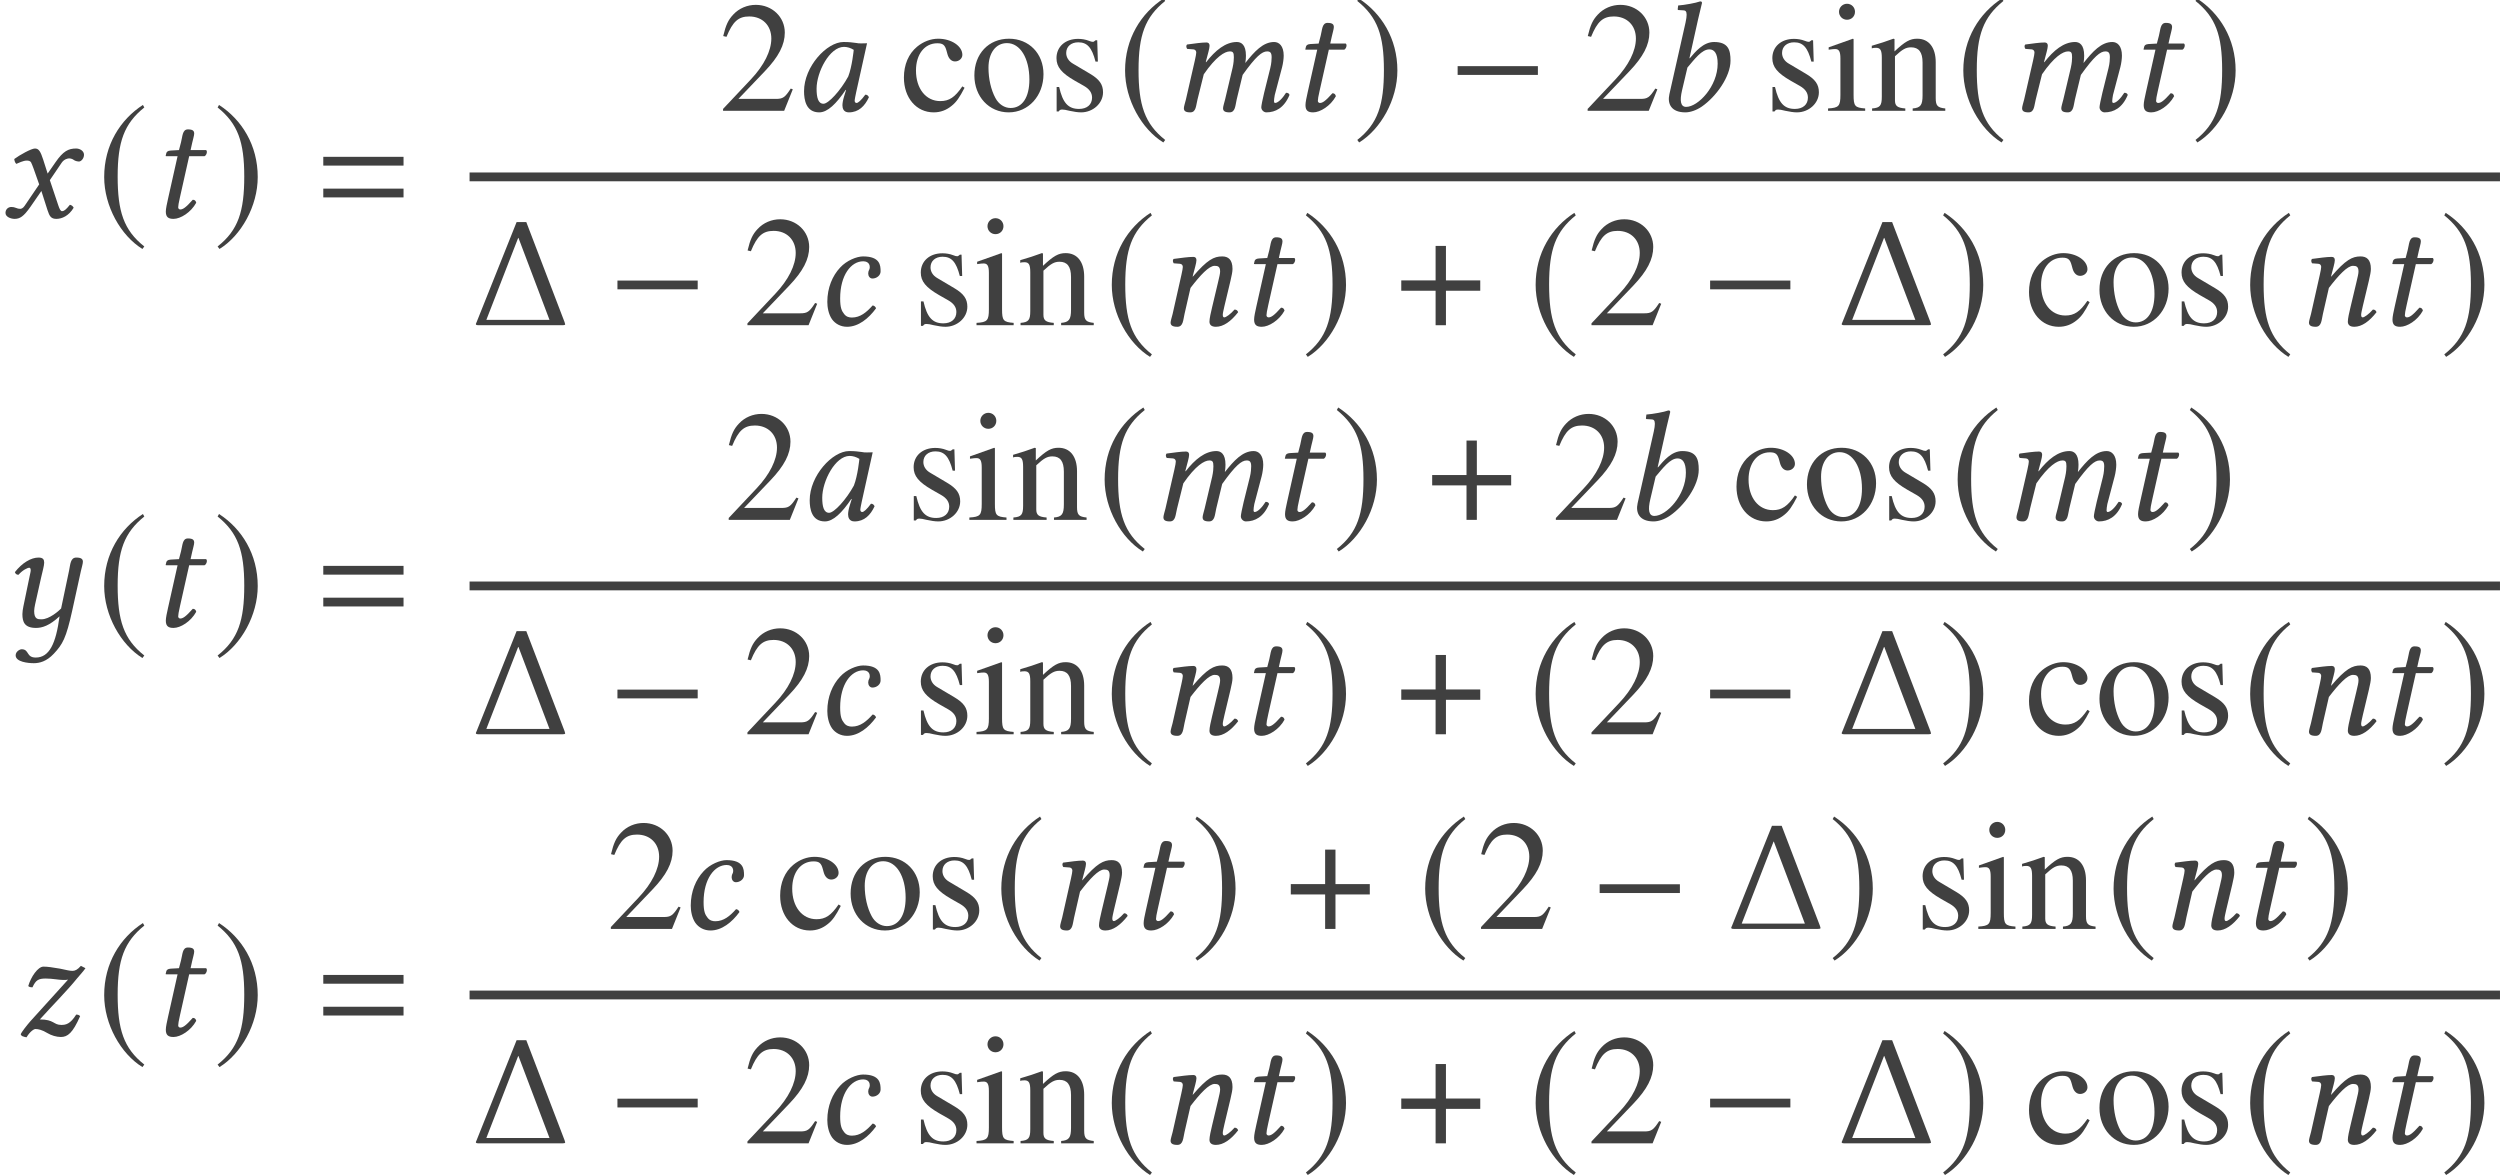
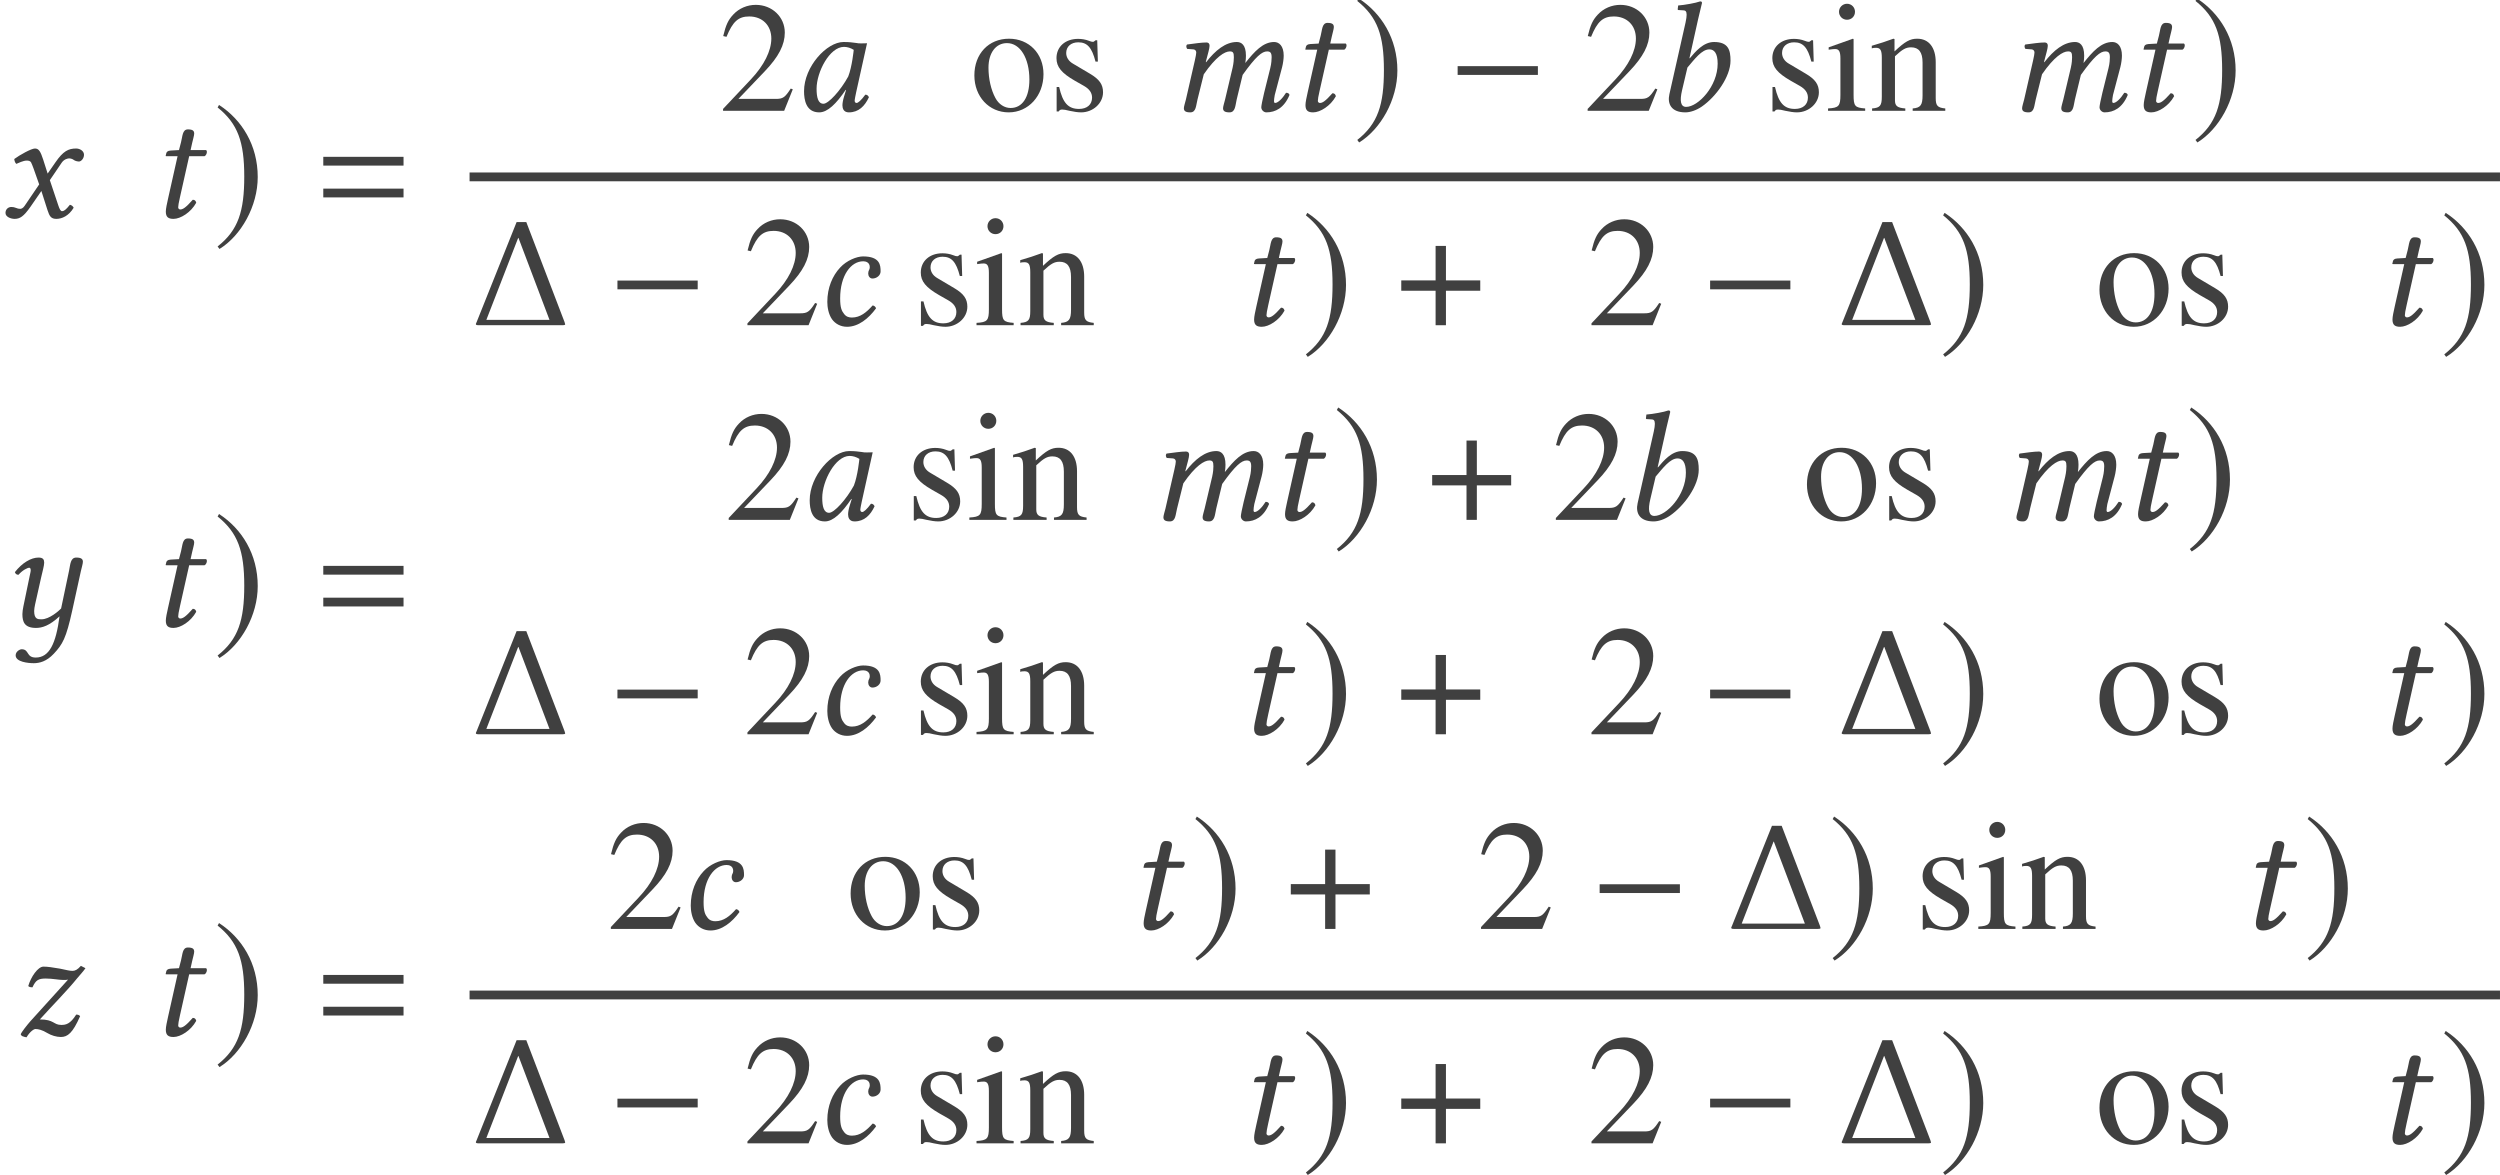
<svg xmlns="http://www.w3.org/2000/svg" xmlns:xlink="http://www.w3.org/1999/xlink" version="1.1" width="189.994pt" height="89.296pt" viewBox="98.498 -129.738 189.994 89.296">
  <defs>
    <path id="g1-1" d="M3.573-6.634H3.597L5.955-.405H1.155L3.573-6.634ZM4.192-7.837H3.454L.417-.238C.369-.119 .357-.119 .357-.083C.357-.012 .453 0 .607 0H6.896C7.099 0 7.146-.024 7.146-.071C7.146-.095 7.134-.131 7.099-.238L4.192-7.837Z" />
    <path id="g13-50" d="M5.657-1.632L5.503-1.691C5.062-1.012 4.907-.905 4.371-.905H1.525L3.526-3.001C4.586-4.109 5.05-5.014 5.05-5.943C5.05-7.134 4.085-8.052 2.847-8.052C2.192-8.052 1.572-7.789 1.131-7.313C.75-6.908 .572-6.527 .369-5.681L.619-5.622C1.096-6.789 1.525-7.17 2.346-7.17C3.347-7.17 4.026-6.491 4.026-5.491C4.026-4.562 3.478-3.454 2.477-2.394L.357-.143V0H5.002L5.657-1.632Z" />
-     <path id="g13-99" d="M4.907-1.751L4.74-1.858C4.169-1.024 3.74-.738 3.061-.738C1.965-.738 1.215-1.691 1.215-3.061C1.215-4.3 1.87-5.133 2.835-5.133C3.263-5.133 3.418-5.002 3.537-4.562L3.609-4.3C3.704-3.954 3.919-3.752 4.181-3.752C4.49-3.752 4.74-3.978 4.74-4.252C4.74-4.919 3.907-5.479 2.906-5.479C2.346-5.479 1.775-5.264 1.298-4.871C.655-4.335 .298-3.514 .298-2.525C.298-.989 1.239 .119 2.561 .119C3.073 .119 3.526-.048 3.93-.381C4.288-.667 4.526-1.012 4.907-1.751Z" />
    <path id="g13-105" d="M3.013 0V-.179C2.227-.238 2.132-.357 2.132-1.215V-5.443L2.084-5.479L.238-4.824V-4.645L.333-4.657C.476-4.681 .631-4.693 .738-4.693C1.024-4.693 1.131-4.502 1.131-3.978V-1.215C1.131-.357 1.012-.226 .191-.179V0H3.013ZM2.239-7.527C2.239-7.861 1.977-8.135 1.632-8.135C1.298-8.135 1.024-7.861 1.024-7.527C1.024-7.182 1.298-6.92 1.632-6.92C1.977-6.92 2.239-7.182 2.239-7.527Z" />
    <path id="g13-110" d="M5.777 0V-.179C5.193-.238 5.05-.381 5.05-.965V-3.692C5.05-4.812 4.526-5.479 3.645-5.479C3.097-5.479 2.728-5.276 1.918-4.514V-5.455L1.834-5.479C1.251-5.264 .846-5.133 .191-4.943V-4.74C.262-4.776 .381-4.788 .512-4.788C.846-4.788 .953-4.609 .953-4.026V-1.072C.953-.393 .822-.226 .214-.179V0H2.739V-.179C2.132-.226 1.953-.369 1.953-.798V-4.145C2.525-4.681 2.787-4.824 3.18-4.824C3.764-4.824 4.05-4.455 4.05-3.668V-1.179C4.05-.429 3.895-.226 3.299-.179V0H5.777Z" />
    <path id="g13-111" d="M5.598-2.787C5.598-4.347 4.502-5.479 2.978-5.479C1.429-5.479 .345-4.335 .345-2.692C.345-1.084 1.453 .119 2.954 .119S5.598-1.143 5.598-2.787ZM4.526-2.37C4.526-1.024 3.99-.214 3.097-.214C2.632-.214 2.192-.5 1.941-.977C1.608-1.596 1.417-2.43 1.417-3.275C1.417-4.407 1.977-5.145 2.823-5.145C3.823-5.145 4.526-4.002 4.526-2.37Z" />
    <path id="g13-115" d="M4.145-1.405C4.145-2.001 3.871-2.394 3.144-2.823L1.858-3.585C1.525-3.776 1.346-4.073 1.346-4.395C1.346-4.883 1.715-5.205 2.263-5.205C2.942-5.205 3.299-4.812 3.573-3.74H3.752L3.704-5.36H3.573L3.549-5.336C3.442-5.253 3.43-5.241 3.383-5.241C3.311-5.241 3.192-5.264 3.061-5.324C2.811-5.419 2.537-5.467 2.251-5.467C1.274-5.467 .607-4.871 .607-4.002C.607-3.335 .989-2.87 2.001-2.287L2.692-1.894C3.109-1.656 3.311-1.37 3.311-1C3.311-.476 2.93-.143 2.323-.143C1.501-.143 1.084-.596 .81-1.81H.619V.048H.774C.858-.071 .905-.095 1.048-.095C1.179-.095 1.31-.071 1.596 0C1.93 .071 2.227 .119 2.477 .119C3.383 .119 4.145-.572 4.145-1.405Z" />
    <path id="g3-61" d="M6.575-3.93V-4.597H.476V-3.93H6.575ZM6.575-1.513V-2.18H.476V-1.513H6.575Z" />
    <path id="g5-0" d="M6.837-2.728V-3.394H.738V-2.728H6.837Z" />
    <path id="g5-184" d="M2.966-3.406H.357V-2.62H2.966V0H3.752V-2.62H6.36V-3.406H3.752V-6.027H2.966V-3.406Z" />
-     <path id="g5-185" d="M3.514-8.54C1.787-7.42 .572-5.491 .572-3.061C.572-.846 1.834 1.394 3.478 2.406L3.621 2.215C2.049 .977 1.596-.465 1.596-3.097C1.596-5.741 2.084-7.111 3.621-8.349L3.514-8.54Z" />
    <path id="g5-186" d="M.453-8.54L.345-8.349C1.882-7.111 2.37-5.741 2.37-3.097C2.37-.465 1.918 .977 .345 2.215L.488 2.406C2.132 1.394 3.394-.846 3.394-3.061C3.394-5.491 2.18-7.42 .453-8.54Z" />
    <path id="g8-48" d="M4.883-5.157C4.562-5.193 4.407-5.229 3.93-5.229C2.656-5.229 .929-3.359 .929-1.489C.929-.822 1.084 .119 2.084 .119C2.716 .119 3.383-.536 4.097-1.596L4.121-1.572L3.966-1.072C3.883-.798 3.847-.56 3.847-.417C3.847-.191 3.93 .119 4.335 .119C5.074 .119 5.55-.357 5.86-1.036C5.8-1.143 5.741-1.227 5.586-1.227C5.264-.786 5.038-.596 4.919-.596C4.883-.596 4.776-.619 4.776-.762C4.776-.869 4.848-1.203 4.895-1.429L5.717-5.133C5.431-5.133 5.122-5.098 4.883-5.157ZM4.288-2.608C3.704-1.536 2.787-.536 2.406-.536C2.001-.536 1.882-1.012 1.882-1.679C1.882-2.942 2.87-4.859 3.966-4.859C4.216-4.859 4.478-4.776 4.705-4.633C4.705-4.633 4.586-3.371 4.288-2.608Z" />
    <path id="g8-49" d="M3.394-6.944C3.573-7.718 3.692-8.194 3.692-8.194C3.692-8.278 3.657-8.314 3.549-8.314C3.228-8.194 2.37-8.04 1.882-8.004L1.846-7.718C1.846-7.682 1.858-7.658 1.906-7.658L2.275-7.635C2.43-7.635 2.525-7.563 2.525-7.301C2.525-7.17 2.501-6.968 2.442-6.706L1.215-1.263C1.048-.524 1.358 .119 2.43 .119C2.799 .119 3.263-.036 3.68-.322C4.764-1.072 5.86-2.596 5.86-3.811C5.86-4.621 5.693-5.229 4.609-5.229C3.788-5.229 3.18-4.478 2.763-3.99L2.739-4.002L3.394-6.944ZM4.883-3.585C4.883-1.858 3.394-.298 2.489-.298C2.061-.298 1.989-.762 2.18-1.572L2.585-3.287C3.144-3.942 3.68-4.669 4.252-4.669C4.609-4.669 4.883-4.395 4.883-3.585Z" />
    <path id="g8-50" d="M2.489 .119C3.347 .119 4.121-.5 4.693-1.286C4.657-1.405 4.538-1.501 4.431-1.501C3.966-.977 3.49-.584 2.859-.584C2.656-.584 2.43-.631 2.263-.858C2.084-1.084 1.965-1.322 1.965-2.037C1.965-3.811 2.799-4.859 3.716-4.859C3.883-4.859 4.216-4.8 4.216-4.407C4.216-4.335 4.192-4.24 4.157-4.181C4.121-4.133 4.097-4.002 4.097-3.93C4.097-3.74 4.216-3.549 4.419-3.549C4.74-3.549 5.038-3.788 5.038-4.085C5.038-4.55 5.002-5.229 3.704-5.229C3.228-5.229 2.454-4.919 1.965-4.383C1.382-3.764 .989-2.847 .989-1.775C.989-1.382 1.072-.846 1.346-.453C1.596-.107 2.001 .119 2.489 .119Z" />
    <path id="g8-60" d="M2.168-3.823L1.489-.858C1.429-.619 1.334-.322 1.334-.202C1.334 0 1.441 .119 1.822 .119C2.275 .119 2.251-.405 2.37-.858L2.847-2.775C3.776-4.121 4.443-4.514 4.824-4.514C5.062-4.514 5.133-4.431 5.133-4.073C5.133-3.93 5.122-3.645 5.038-3.275L4.466-.858C4.407-.619 4.312-.322 4.312-.202C4.312 0 4.419 .119 4.8 .119C5.253 .119 5.241-.405 5.348-.858L5.8-2.728C6.813-4.145 7.277-4.514 7.658-4.514C7.885-4.514 8.004-4.431 8.004-4.073C8.004-3.942 7.992-3.597 7.897-3.228L7.432-1.358C7.313-.869 7.218-.381 7.218-.274C7.218-.036 7.432 .119 7.599 .119C8.302 .119 8.957-.226 9.362-1.203C9.338-1.31 9.254-1.37 9.1-1.37C8.814-.917 8.48-.596 8.266-.596C8.206-.596 8.183-.667 8.183-.727C8.183-.774 8.206-1.072 8.242-1.203L8.802-3.323C8.873-3.597 8.921-3.966 8.921-4.192C8.921-4.943 8.564-5.229 8.194-5.229C7.349-5.229 6.694-4.502 6.003-3.633C6.039-3.823 6.051-4.038 6.051-4.192C6.051-5.026 5.693-5.229 5.36-5.229C4.502-5.229 3.728-4.597 3.025-3.692L3.001-3.704L3.025-3.811C3.144-4.276 3.287-4.74 3.287-4.943C3.287-5.11 3.204-5.193 3.049-5.193C2.668-5.193 2.132-5.11 1.572-5.038C1.489-4.943 1.513-4.812 1.584-4.705L2.061-4.669C2.203-4.657 2.275-4.55 2.275-4.431C2.275-4.324 2.239-4.157 2.168-3.823Z" />
-     <path id="g8-61" d="M5.157-1.477L5.61-3.371C5.705-3.788 5.765-4.061 5.765-4.276C5.765-4.991 5.443-5.229 4.979-5.229C4.359-5.229 3.847-4.979 2.751-3.692L2.739-3.704L2.763-3.811C2.882-4.276 3.025-4.74 3.025-4.943C3.025-5.11 2.942-5.193 2.787-5.193C2.406-5.193 1.846-5.11 1.286-5.038C1.203-4.943 1.227-4.812 1.298-4.705L1.775-4.669C1.918-4.657 1.989-4.55 1.989-4.431C1.989-4.324 1.953-4.157 1.882-3.823L1.215-.858C1.155-.619 1.06-.322 1.06-.202C1.06 0 1.191 .119 1.572 .119C2.025 .119 2.013-.405 2.12-.858L2.573-2.835C3.323-3.811 3.978-4.514 4.407-4.514C4.657-4.514 4.824-4.455 4.824-4.085C4.824-3.919 4.764-3.68 4.669-3.275L4.216-1.37C4.121-.989 4.014-.5 4.014-.274S4.145 .119 4.502 .119C5.074 .119 5.646-.286 6.193-.989C6.158-1.096 6.086-1.191 5.92-1.191C5.61-.834 5.264-.596 5.145-.596C5.062-.596 5.026-.655 5.026-.798C5.026-.905 5.086-1.167 5.157-1.477Z" />
    <path id="g8-67" d="M2.215-5.11L1.584-5.074C1.358-5.062 1.274-4.967 1.251-4.871C1.239-4.836 1.203-4.693 1.203-4.669S1.239-4.645 1.274-4.645H2.108L1.382-1.405C1.298-1.024 1.215-.655 1.215-.429C1.215 0 1.429 .119 1.798 .119C2.334 .119 3.121-.369 3.526-1.108C3.49-1.263 3.406-1.334 3.263-1.334C2.716-.715 2.501-.596 2.311-.596C2.275-.596 2.156-.619 2.156-.762C2.156-.869 2.192-1.108 2.287-1.513L2.99-4.645H4.157C4.3-4.705 4.407-5.014 4.276-5.11H3.097L3.216-5.646C3.263-5.872 3.371-6.217 3.371-6.36C3.371-6.563 3.275-6.682 2.894-6.682C2.465-6.682 2.489-6.146 2.37-5.705L2.215-5.11Z" />
    <path id="g8-71" d="M2.561-3.68L2.978-2.501L1.87-.869C1.751-.691 1.62-.643 1.536-.643C1.441-.643 1.31-.667 1.215-.715C1.108-.762 .989-.786 .869-.786C.607-.786 .417-.596 .417-.333C.417-.024 .834 .119 1.108 .119C1.513 .119 1.798-.06 2.323-.81L3.144-2.001L3.609-.548C3.764-.071 3.883 .119 4.288 .119C4.705 .119 5.229-.107 5.598-.727C5.55-.834 5.443-.929 5.312-.953C5.002-.56 4.848-.465 4.717-.465C4.609-.465 4.526-.619 4.431-.905L3.788-2.823L4.693-4.157C4.883-4.431 5.169-4.478 5.253-4.478C5.348-4.478 5.503-4.443 5.61-4.359C5.693-4.288 5.884-4.24 6.003-4.24C6.17-4.24 6.384-4.478 6.384-4.752C6.384-5.05 6.062-5.229 5.789-5.229C5.193-5.229 4.8-5.026 4.216-4.181L3.621-3.323L3.287-4.371C3.085-4.991 2.954-5.229 2.656-5.229C2.382-5.229 1.501-4.74 1.084-4.431C1.096-4.3 1.143-4.145 1.239-4.061C1.382-4.121 1.775-4.312 2.025-4.312C2.168-4.312 2.287-4.288 2.358-4.181C2.406-4.085 2.489-3.883 2.561-3.68Z" />
    <path id="g8-73" d="M5.217-5.288C4.943-4.979 4.764-4.907 4.574-4.907C4.359-4.907 4.192-4.955 3.633-5.074C3.061-5.169 2.704-5.229 2.37-5.229C1.953-5.229 1.417-4.455 1.215-3.752C1.298-3.668 1.405-3.657 1.536-3.657C1.787-4.204 1.989-4.324 2.537-4.324C3.073-4.324 3.526-4.216 3.871-4.216C4.038-4.216 4.133-4.216 4.24-4.24L1.382-1.084C1.143-.81 .691-.25 .643-.083C.679 0 .738 .06 .81 .071C.905 .107 .989 .131 1.084 .143C1.346-.298 1.644-.488 1.763-.488C1.965-.488 2.287-.417 2.668-.179C2.966 0 3.359 .119 3.692 .119C4.204 .119 4.597-.179 5.157-1.465C5.086-1.548 5.002-1.584 4.859-1.584C4.407-.858 4.061-.798 3.728-.798C3.121-.798 3.192-1.215 2.096-1.215C2.93-2.144 4.24-3.478 4.907-4.312C5.205-4.669 5.443-4.919 5.562-5.11L5.217-5.288Z" />
    <path id="g8-126" d="M5.217-4.252L4.609-1.358C4.455-1.191 3.716-.536 3.121-.536C2.847-.536 2.561-.536 2.561-1.167C2.561-1.31 2.596-1.477 2.632-1.667L3.097-3.74C3.18-4.121 3.323-4.609 3.323-4.836S3.252-5.229 2.894-5.229C2.323-5.229 1.644-4.824 1.096-4.121C1.131-4.014 1.203-3.919 1.37-3.919C1.679-4.276 2.061-4.455 2.18-4.455C2.263-4.455 2.299-4.395 2.299-4.252C2.299-4.145 2.239-3.942 2.18-3.633L1.739-1.501C1.703-1.31 1.667-1.108 1.667-.929C1.667-.333 1.834 .119 2.704 .119C3.168 .119 3.716-.048 4.49-.762C4.216 1.31 3.716 2.37 2.68 2.37C1.941 2.37 2.203 1.739 1.608 1.739C1.477 1.739 1.155 1.906 1.155 2.203C1.155 2.704 2.096 2.799 2.537 2.799C2.966 2.799 3.502 2.668 4.05 2.084C4.728 1.358 4.991 .905 5.455-1.203L6.11-4.192C6.158-4.407 6.265-4.764 6.265-4.907C6.265-5.11 6.146-5.229 5.765-5.229C5.312-5.229 5.312-4.705 5.217-4.252Z" />
  </defs>
  <g id="page1">
    <g fill="#404040">
      <use x="98.498" y="-113.223" xlink:href="#g8-71" />
      <use x="105.844" y="-113.223" xlink:href="#g5-185" />
      <use x="109.885" y="-113.223" xlink:href="#g8-67" />
      <use x="114.691" y="-113.223" xlink:href="#g5-186" />
      <use x="122.591" y="-113.223" xlink:href="#g3-61" />
      <use x="153.091" y="-121.317" xlink:href="#g13-50" />
      <use x="158.674" y="-121.317" xlink:href="#g8-48" />
      <use x="166.895" y="-121.317" xlink:href="#g13-99" />
      <use x="172.203" y="-121.317" xlink:href="#g13-111" />
      <use x="178.181" y="-121.317" xlink:href="#g13-115" />
      <use x="183.429" y="-121.317" xlink:href="#g5-185" />
      <use x="187.135" y="-121.317" xlink:href="#g8-60" />
      <use x="196.496" y="-121.317" xlink:href="#g8-67" />
      <use x="201.302" y="-121.317" xlink:href="#g5-186" />
      <use x="208.537" y="-121.317" xlink:href="#g5-0" />
      <use x="218.797" y="-121.317" xlink:href="#g13-50" />
      <use x="224.153" y="-121.317" xlink:href="#g8-49" />
      <use x="232.584" y="-121.317" xlink:href="#g13-115" />
      <use x="237.234" y="-121.317" xlink:href="#g13-105" />
      <use x="240.558" y="-121.317" xlink:href="#g13-110" />
      <use x="247.133" y="-121.317" xlink:href="#g5-185" />
      <use x="250.839" y="-121.317" xlink:href="#g8-60" />
      <use x="260.2" y="-121.317" xlink:href="#g8-67" />
      <use x="265.006" y="-121.317" xlink:href="#g5-186" />
    </g>
    <rect x="134.184" y="-116.63" height=".669" width="154.307" fill="#404040" />
    <g fill="#404040">
      <use x="134.304" y="-105.022" xlink:href="#g1-1" />
      <use x="144.684" y="-105.022" xlink:href="#g5-0" />
      <use x="154.944" y="-105.022" xlink:href="#g13-50" />
      <use x="160.383" y="-105.022" xlink:href="#g8-50" />
      <use x="167.869" y="-105.022" xlink:href="#g13-115" />
      <use x="172.52" y="-105.022" xlink:href="#g13-105" />
      <use x="175.843" y="-105.022" xlink:href="#g13-110" />
      <use x="182.419" y="-105.022" xlink:href="#g5-185" />
      <use x="186.4" y="-105.022" xlink:href="#g8-61" />
      <use x="192.592" y="-105.022" xlink:href="#g8-67" />
      <use x="197.398" y="-105.022" xlink:href="#g5-186" />
      <use x="204.634" y="-105.022" xlink:href="#g5-184" />
      <use x="214.631" y="-105.022" xlink:href="#g5-185" />
      <use x="219.09" y="-105.022" xlink:href="#g13-50" />
      <use x="227.725" y="-105.022" xlink:href="#g5-0" />
      <use x="238.104" y="-105.022" xlink:href="#g1-1" />
      <use x="245.827" y="-105.022" xlink:href="#g5-186" />
      <use x="252.399" y="-105.022" xlink:href="#g13-99" />
      <use x="257.707" y="-105.022" xlink:href="#g13-111" />
      <use x="263.684" y="-105.022" xlink:href="#g13-115" />
      <use x="268.933" y="-105.022" xlink:href="#g5-185" />
      <use x="272.914" y="-105.022" xlink:href="#g8-61" />
      <use x="279.106" y="-105.022" xlink:href="#g8-67" />
      <use x="283.912" y="-105.022" xlink:href="#g5-186" />
      <use x="98.533" y="-82.136" xlink:href="#g8-126" />
      <use x="105.844" y="-82.136" xlink:href="#g5-185" />
      <use x="109.885" y="-82.136" xlink:href="#g8-67" />
      <use x="114.691" y="-82.136" xlink:href="#g5-186" />
      <use x="122.591" y="-82.136" xlink:href="#g3-61" />
      <use x="153.521" y="-90.23" xlink:href="#g13-50" />
      <use x="159.104" y="-90.23" xlink:href="#g8-48" />
      <use x="167.325" y="-90.23" xlink:href="#g13-115" />
      <use x="171.976" y="-90.23" xlink:href="#g13-105" />
      <use x="175.299" y="-90.23" xlink:href="#g13-110" />
      <use x="181.875" y="-90.23" xlink:href="#g5-185" />
      <use x="185.581" y="-90.23" xlink:href="#g8-60" />
      <use x="194.942" y="-90.23" xlink:href="#g8-67" />
      <use x="199.748" y="-90.23" xlink:href="#g5-186" />
      <use x="206.983" y="-90.23" xlink:href="#g5-184" />
      <use x="216.382" y="-90.23" xlink:href="#g13-50" />
      <use x="221.738" y="-90.23" xlink:href="#g8-49" />
      <use x="230.169" y="-90.23" xlink:href="#g13-99" />
      <use x="235.477" y="-90.23" xlink:href="#g13-111" />
      <use x="241.454" y="-90.23" xlink:href="#g13-115" />
      <use x="246.703" y="-90.23" xlink:href="#g5-185" />
      <use x="250.409" y="-90.23" xlink:href="#g8-60" />
      <use x="259.77" y="-90.23" xlink:href="#g8-67" />
      <use x="264.576" y="-90.23" xlink:href="#g5-186" />
    </g>
-     <rect x="134.184" y="-85.543" height=".669" width="154.307" fill="#404040" />
    <g fill="#404040">
      <use x="134.304" y="-73.935" xlink:href="#g1-1" />
      <use x="144.684" y="-73.935" xlink:href="#g5-0" />
      <use x="154.944" y="-73.935" xlink:href="#g13-50" />
      <use x="160.383" y="-73.935" xlink:href="#g8-50" />
      <use x="167.869" y="-73.935" xlink:href="#g13-115" />
      <use x="172.52" y="-73.935" xlink:href="#g13-105" />
      <use x="175.843" y="-73.935" xlink:href="#g13-110" />
      <use x="182.419" y="-73.935" xlink:href="#g5-185" />
      <use x="186.4" y="-73.935" xlink:href="#g8-61" />
      <use x="192.592" y="-73.935" xlink:href="#g8-67" />
      <use x="197.398" y="-73.935" xlink:href="#g5-186" />
      <use x="204.634" y="-73.935" xlink:href="#g5-184" />
      <use x="214.631" y="-73.935" xlink:href="#g5-185" />
      <use x="219.09" y="-73.935" xlink:href="#g13-50" />
      <use x="227.725" y="-73.935" xlink:href="#g5-0" />
      <use x="238.104" y="-73.935" xlink:href="#g1-1" />
      <use x="245.827" y="-73.935" xlink:href="#g5-186" />
      <use x="252.399" y="-73.935" xlink:href="#g13-99" />
      <use x="257.707" y="-73.935" xlink:href="#g13-111" />
      <use x="263.684" y="-73.935" xlink:href="#g13-115" />
      <use x="268.933" y="-73.935" xlink:href="#g5-185" />
      <use x="272.914" y="-73.935" xlink:href="#g8-61" />
      <use x="279.106" y="-73.935" xlink:href="#g8-67" />
      <use x="283.912" y="-73.935" xlink:href="#g5-186" />
      <use x="99.43" y="-51.048" xlink:href="#g8-73" />
      <use x="105.844" y="-51.048" xlink:href="#g5-185" />
      <use x="109.885" y="-51.048" xlink:href="#g8-67" />
      <use x="114.691" y="-51.048" xlink:href="#g5-186" />
      <use x="122.591" y="-51.048" xlink:href="#g3-61" />
      <use x="144.564" y="-59.142" xlink:href="#g13-50" />
      <use x="150.004" y="-59.142" xlink:href="#g8-50" />
      <use x="157.489" y="-59.142" xlink:href="#g13-99" />
      <use x="162.798" y="-59.142" xlink:href="#g13-111" />
      <use x="168.775" y="-59.142" xlink:href="#g13-115" />
      <use x="174.023" y="-59.142" xlink:href="#g5-185" />
      <use x="178.005" y="-59.142" xlink:href="#g8-61" />
      <use x="184.197" y="-59.142" xlink:href="#g8-67" />
      <use x="189.003" y="-59.142" xlink:href="#g5-186" />
      <use x="196.239" y="-59.142" xlink:href="#g5-184" />
      <use x="206.236" y="-59.142" xlink:href="#g5-185" />
      <use x="210.695" y="-59.142" xlink:href="#g13-50" />
      <use x="219.329" y="-59.142" xlink:href="#g5-0" />
      <use x="229.709" y="-59.142" xlink:href="#g1-1" />
      <use x="237.432" y="-59.142" xlink:href="#g5-186" />
      <use x="244.004" y="-59.142" xlink:href="#g13-115" />
      <use x="248.654" y="-59.142" xlink:href="#g13-105" />
      <use x="251.978" y="-59.142" xlink:href="#g13-110" />
      <use x="258.553" y="-59.142" xlink:href="#g5-185" />
      <use x="262.534" y="-59.142" xlink:href="#g8-61" />
      <use x="268.727" y="-59.142" xlink:href="#g8-67" />
      <use x="273.533" y="-59.142" xlink:href="#g5-186" />
    </g>
    <rect x="134.184" y="-54.456" height=".669" width="154.307" fill="#404040" />
    <g fill="#404040">
      <use x="134.304" y="-42.847" xlink:href="#g1-1" />
      <use x="144.684" y="-42.847" xlink:href="#g5-0" />
      <use x="154.944" y="-42.847" xlink:href="#g13-50" />
      <use x="160.383" y="-42.847" xlink:href="#g8-50" />
      <use x="167.869" y="-42.847" xlink:href="#g13-115" />
      <use x="172.52" y="-42.847" xlink:href="#g13-105" />
      <use x="175.843" y="-42.847" xlink:href="#g13-110" />
      <use x="182.419" y="-42.847" xlink:href="#g5-185" />
      <use x="186.4" y="-42.847" xlink:href="#g8-61" />
      <use x="192.592" y="-42.847" xlink:href="#g8-67" />
      <use x="197.398" y="-42.847" xlink:href="#g5-186" />
      <use x="204.634" y="-42.847" xlink:href="#g5-184" />
      <use x="214.631" y="-42.847" xlink:href="#g5-185" />
      <use x="219.09" y="-42.847" xlink:href="#g13-50" />
      <use x="227.725" y="-42.847" xlink:href="#g5-0" />
      <use x="238.104" y="-42.847" xlink:href="#g1-1" />
      <use x="245.827" y="-42.847" xlink:href="#g5-186" />
      <use x="252.399" y="-42.847" xlink:href="#g13-99" />
      <use x="257.707" y="-42.847" xlink:href="#g13-111" />
      <use x="263.684" y="-42.847" xlink:href="#g13-115" />
      <use x="268.933" y="-42.847" xlink:href="#g5-185" />
      <use x="272.914" y="-42.847" xlink:href="#g8-61" />
      <use x="279.106" y="-42.847" xlink:href="#g8-67" />
      <use x="283.912" y="-42.847" xlink:href="#g5-186" />
    </g>
  </g>
</svg>